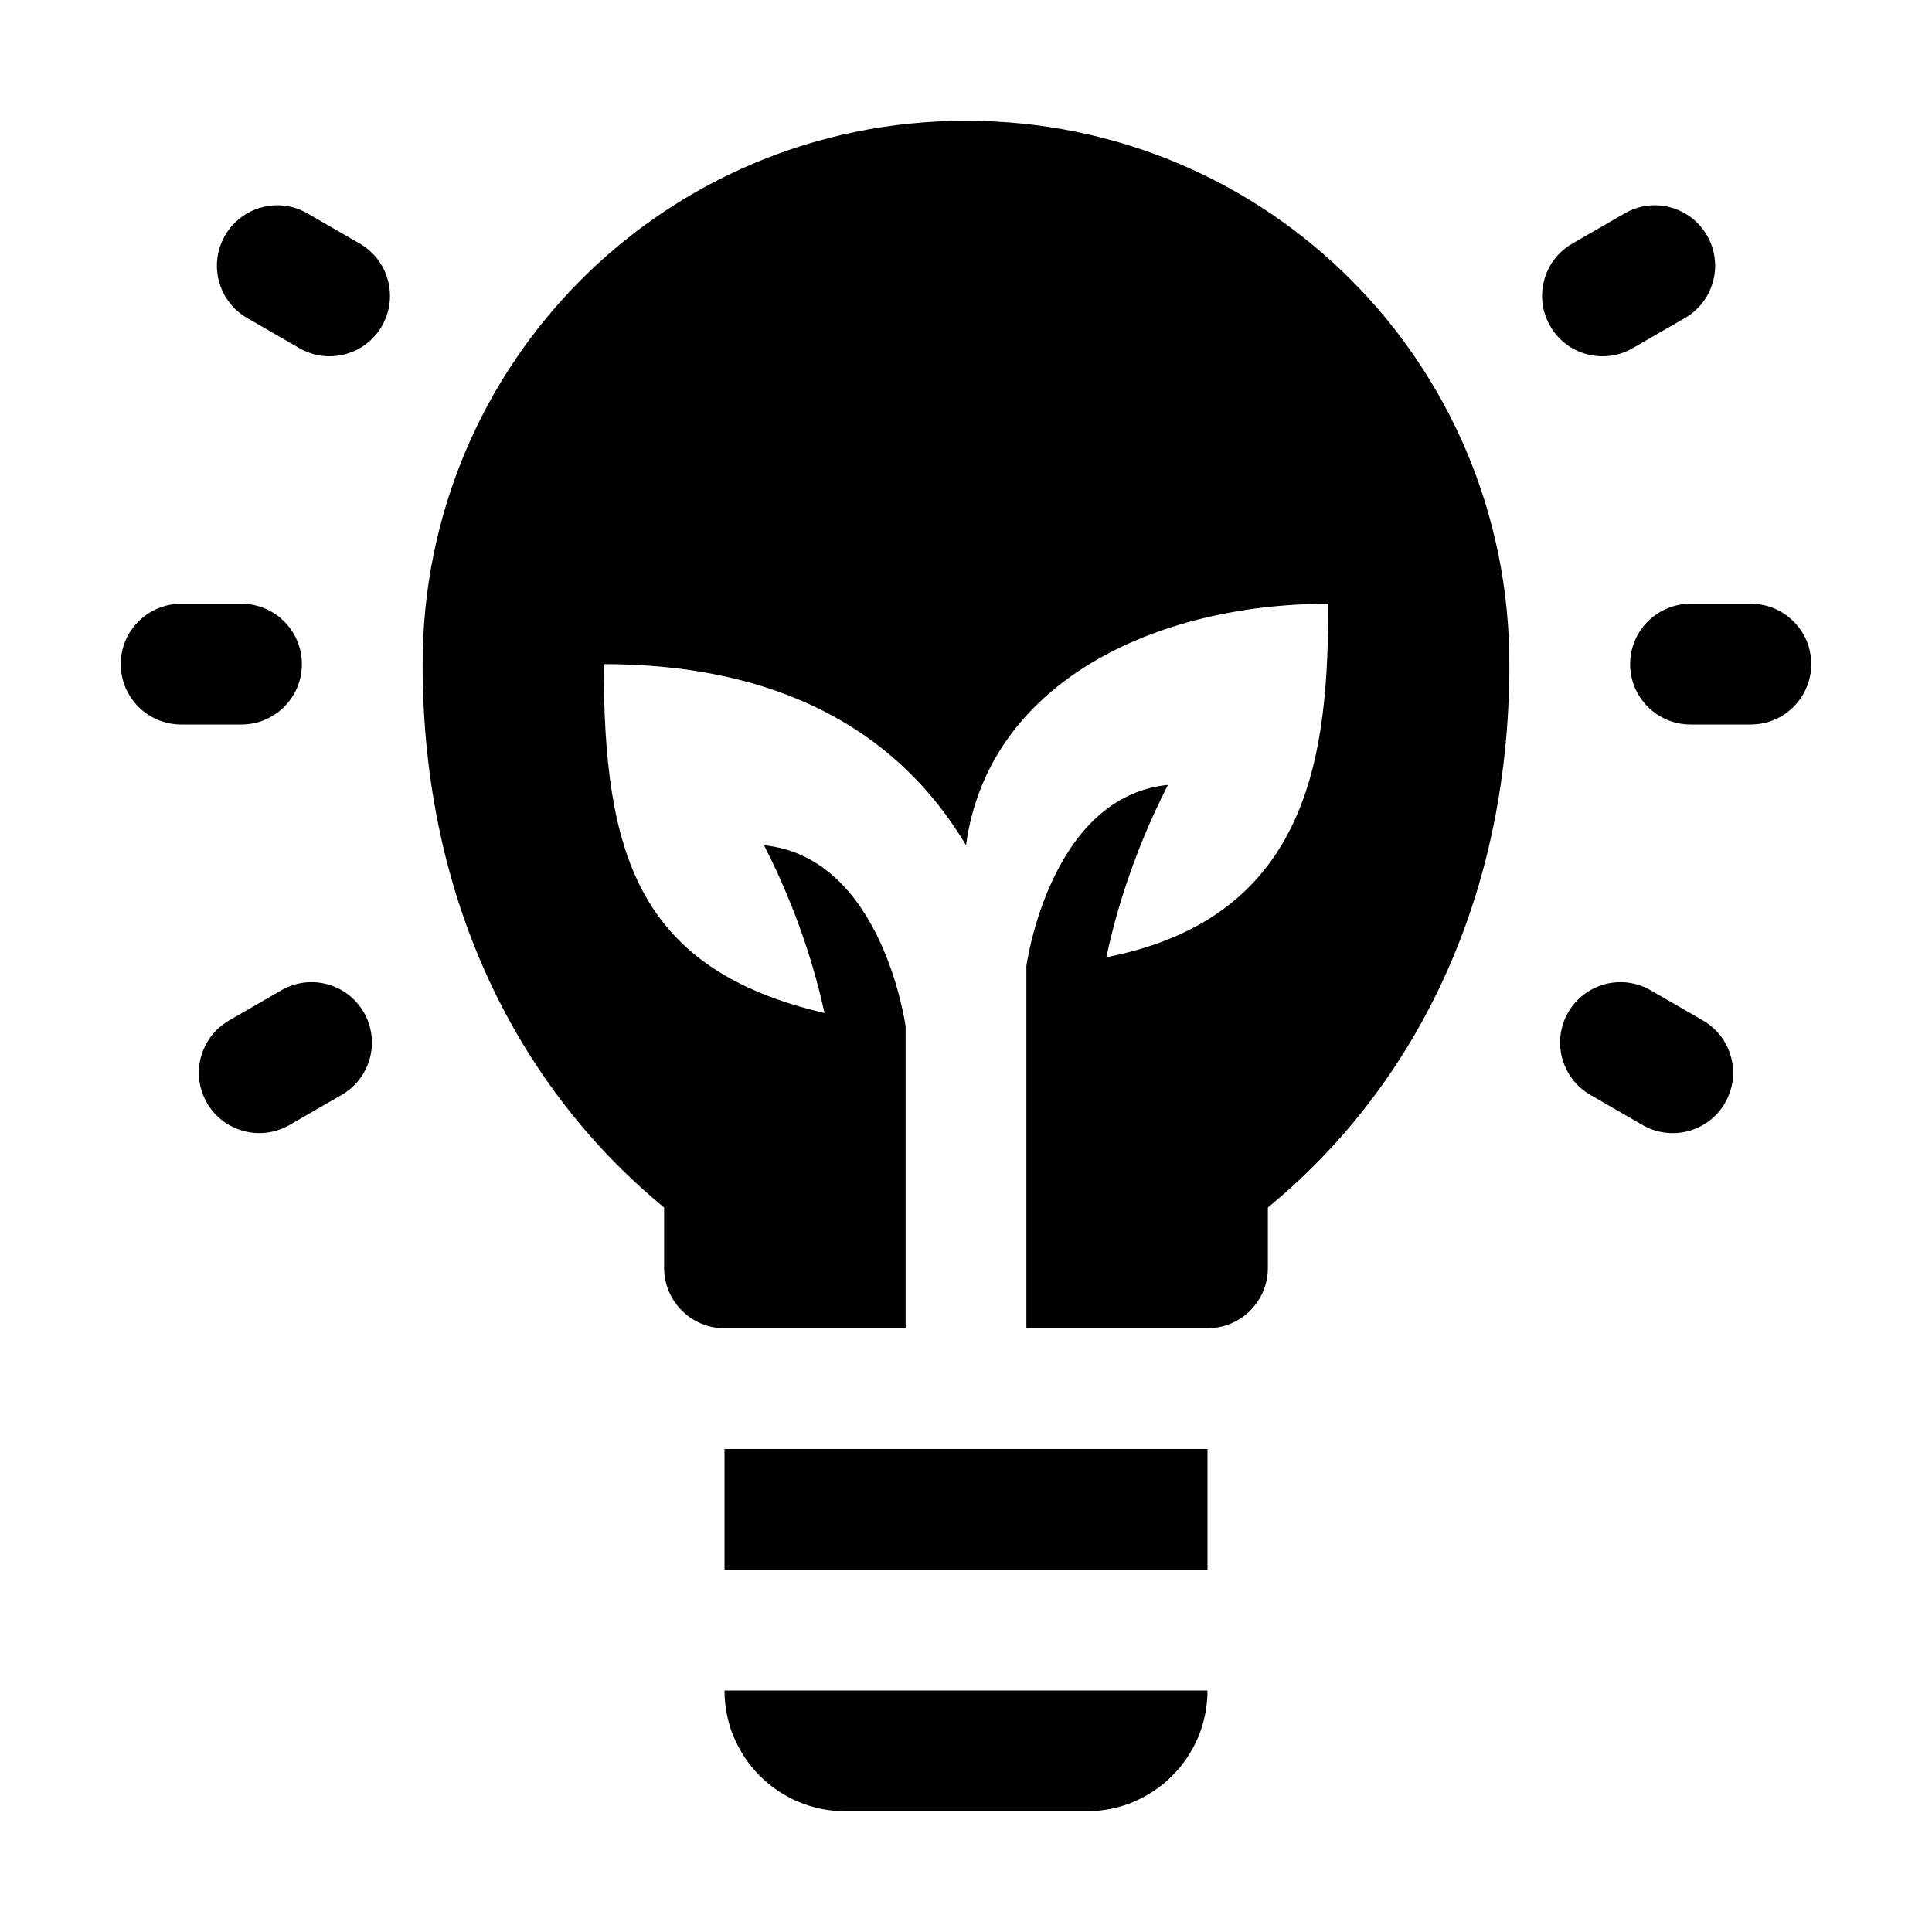
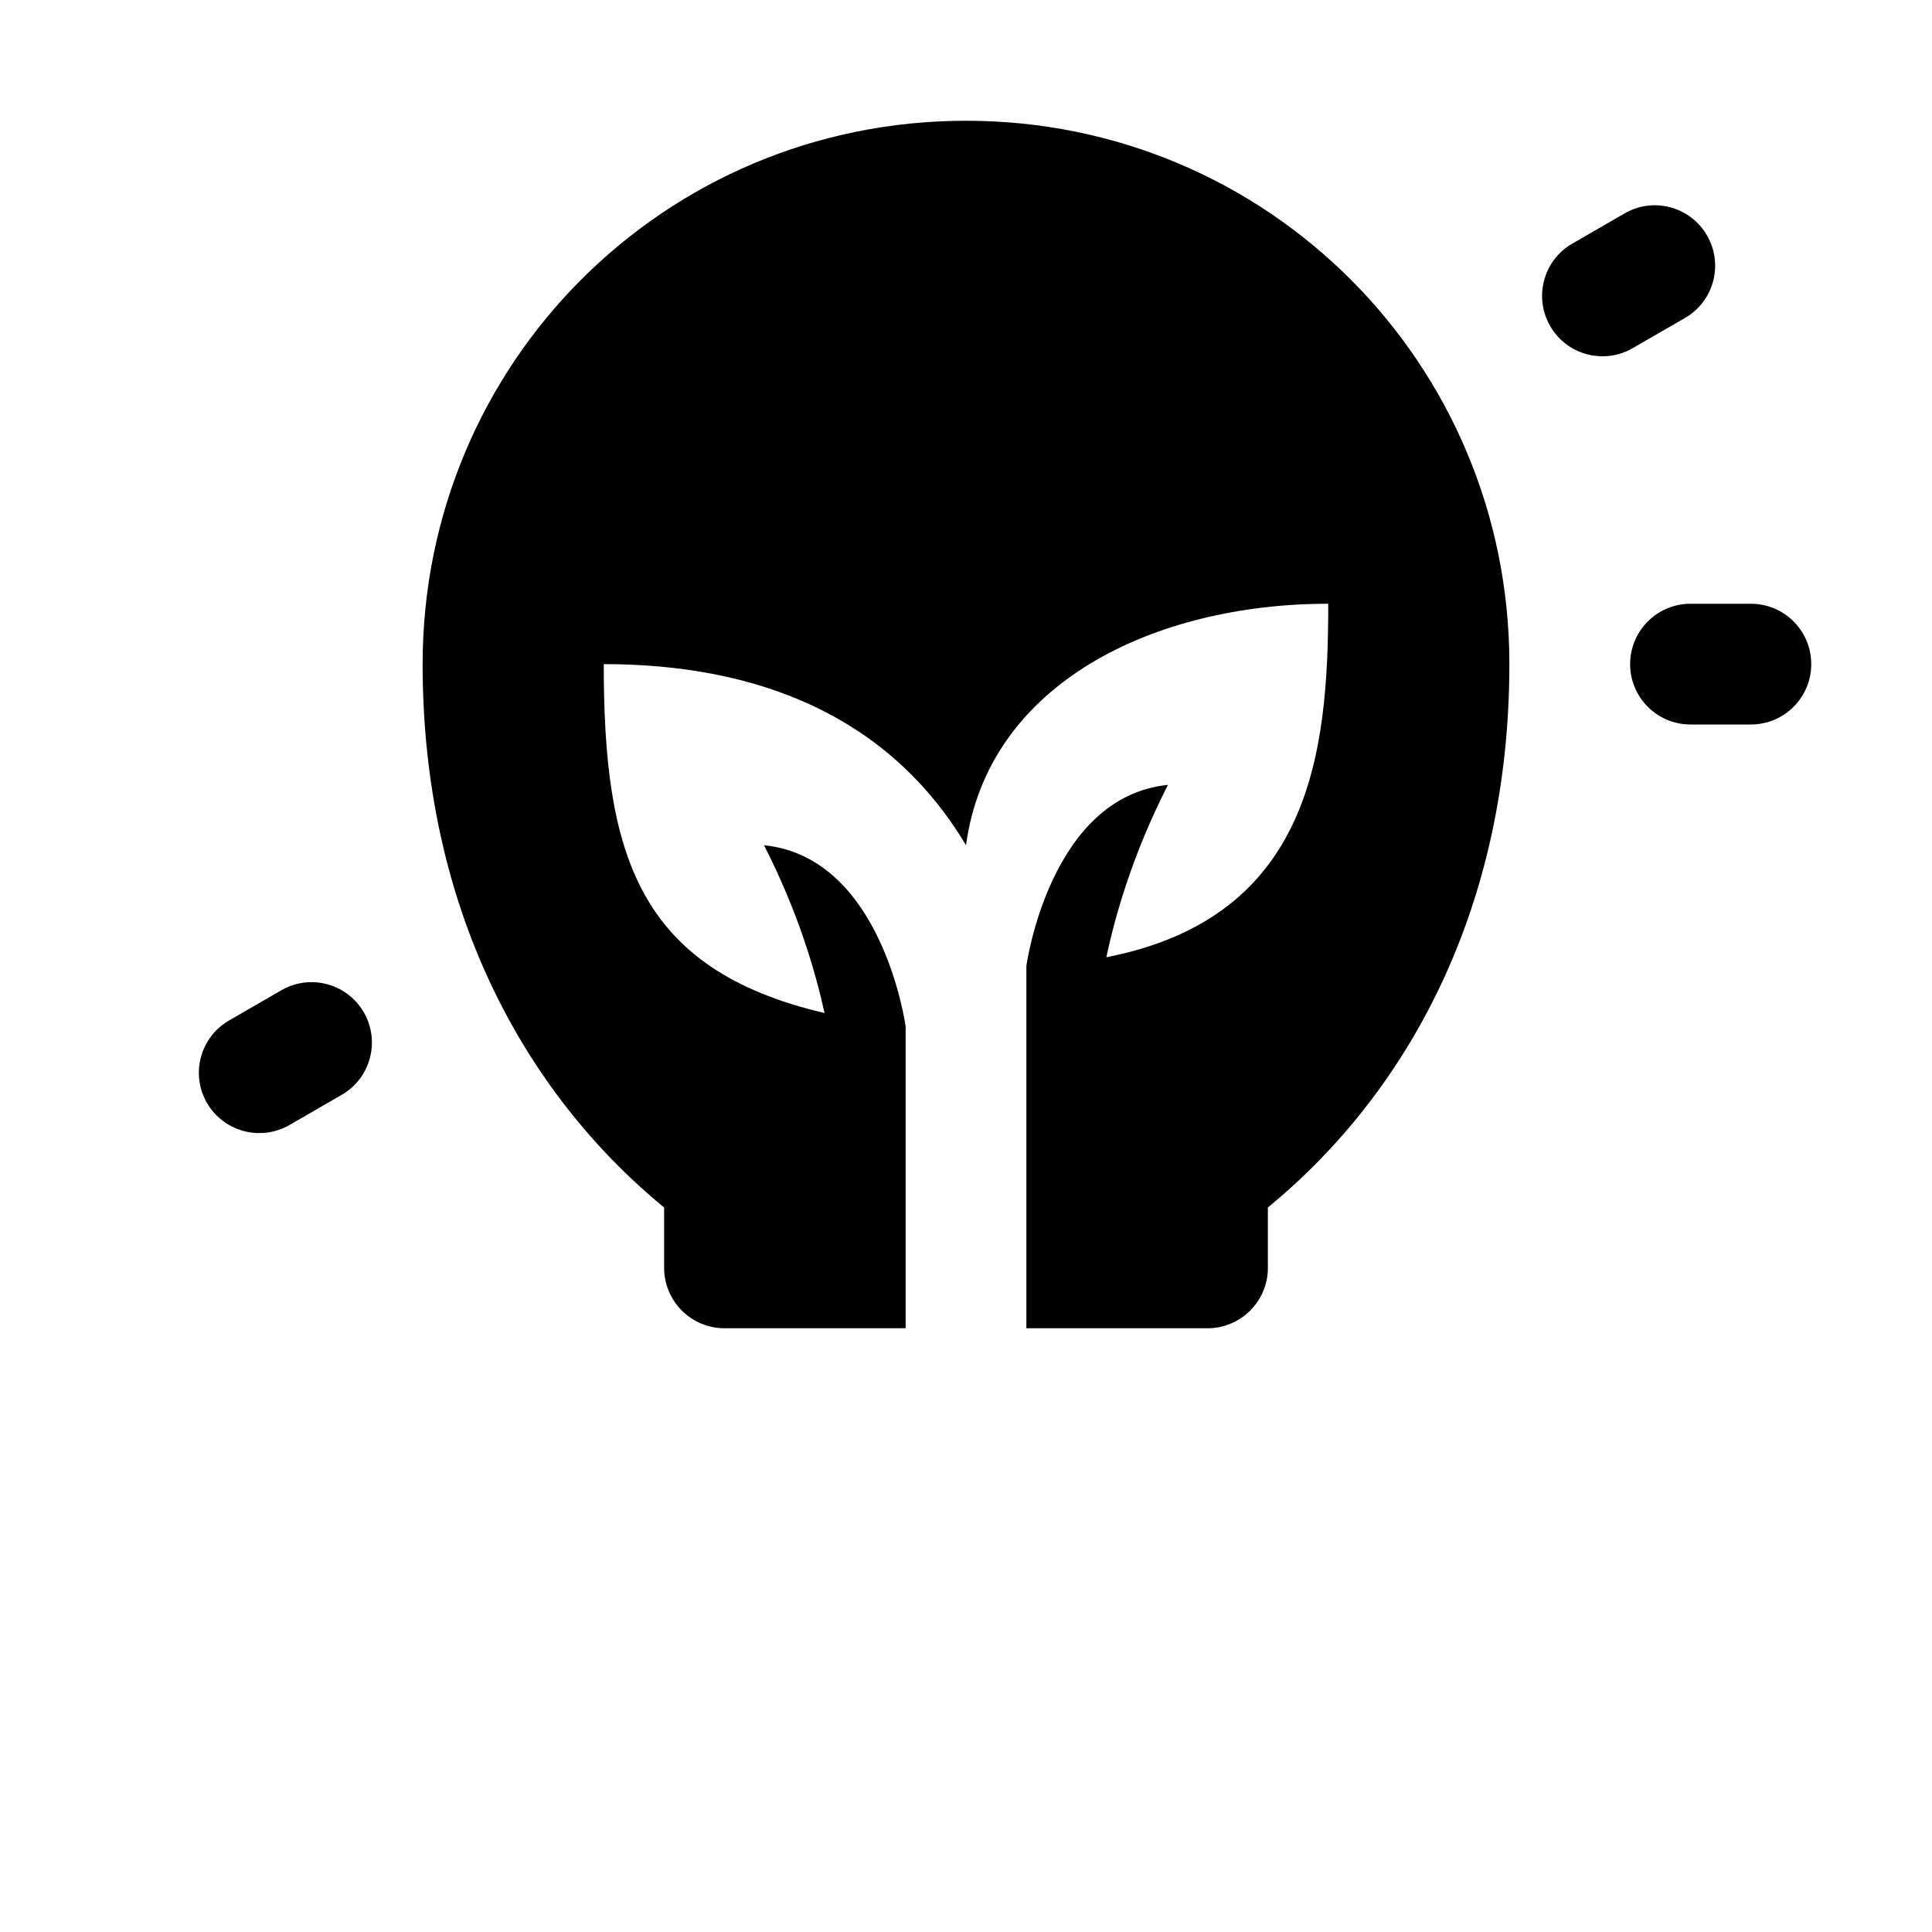
<svg xmlns="http://www.w3.org/2000/svg" id="Glyph" enable-background="new 0 0 32 32" height="512" viewBox="0 0 32 32" width="512">
-   <path d="m12 28h8c0 1.105-.895 2-2 2h-4c-1.105 0-2-.895-2-2z" />
-   <path d="m20 26h-8v-2h8z" />
  <path d="m25 11c0 4.023-1.666 7.083-4 9v1c0 .552-.448 1-1 1-4.145 0-1.205 0-3 0v-6s.381-2.802 2.345-3c-.58 1.137-.872 2.152-1.02 2.855 3.397-.664 3.675-3.401 3.675-5.855-2.874 0-5.634 1.309-6 4-1.294-2.17-3.494-3-6-3 0 3.142.556 5.054 3.657 5.779-.153-.697-.441-1.679-1.002-2.779 1.964.198 2.345 3 2.345 3v5c-1.796 0 1.147 0-3 0-.552 0-1-.448-1-1v-1c-2.333-1.917-4-4.977-4-9 0-4.979 4-9 9-9s9 4.021 9 9z" />
  <path id="XMLID_1076_" d="m6.026 16.768c.276.479.112 1.09-.366 1.366l-.866.5c-.48.276-1.091.109-1.366-.366-.276-.479-.112-1.09.366-1.366l.866-.5c.479-.277 1.09-.112 1.366.366z" />
-   <path id="XMLID_1074_" d="m28.572 18.268c-.275.476-.886.643-1.366.366l-.866-.5c-.478-.276-.642-.888-.366-1.366s.886-.643 1.366-.366l.866.5c.478.276.642.888.366 1.366z" />
  <path id="XMLID_1072_" d="m30 11c0 .552-.448 1-1 1h-1c-.552 0-1-.448-1-1s.448-1 1-1h1c.552 0 1 .447 1 1z" />
-   <path id="XMLID_1070_" d="m4 12h-1c-.552 0-1-.448-1-1s.448-1 1-1h1c.552 0 1 .448 1 1s-.448 1-1 1z" />
-   <path id="XMLID_1068_" d="m25.676 5.401c-.276-.478-.113-1.09.366-1.366l.866-.5c.478-.278 1.09-.113 1.366.366.276.478.113 1.09-.366 1.366l-.866.5c-.473.274-1.088.116-1.366-.366z" />
-   <path id="XMLID_1065_" d="m3.727 3.901c.276-.479.888-.644 1.366-.366l.866.5c.479.276.642.888.366 1.366-.278.482-.893.64-1.366.366l-.866-.5c-.479-.276-.642-.888-.366-1.366z" />
+   <path id="XMLID_1068_" d="m25.676 5.401c-.276-.478-.113-1.09.366-1.366l.866-.5c.478-.278 1.09-.113 1.366.366.276.478.113 1.09-.366 1.366l-.866.5c-.473.274-1.088.116-1.366-.366" />
</svg>